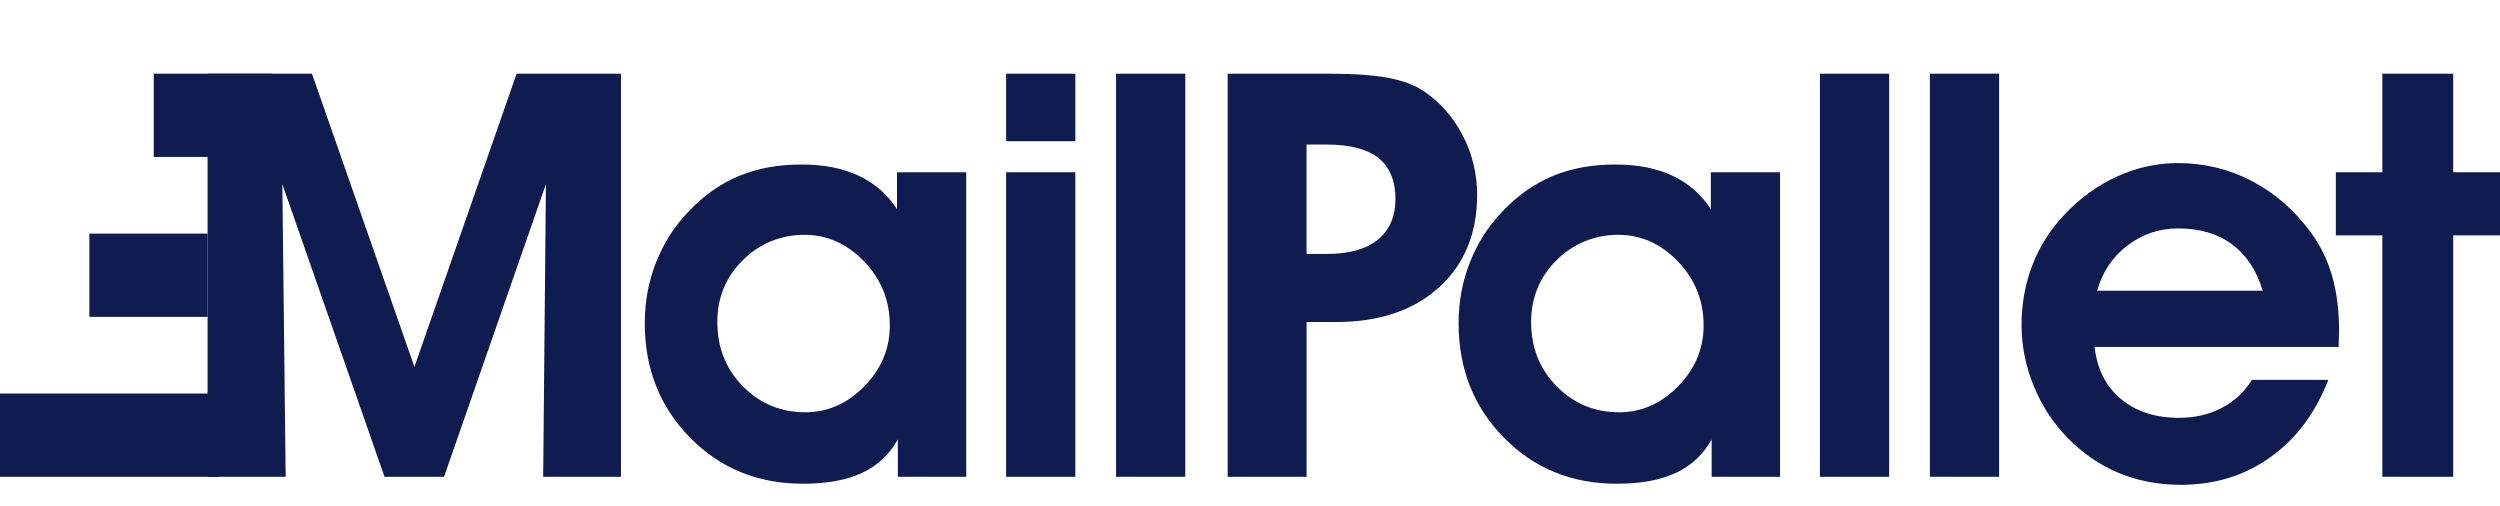
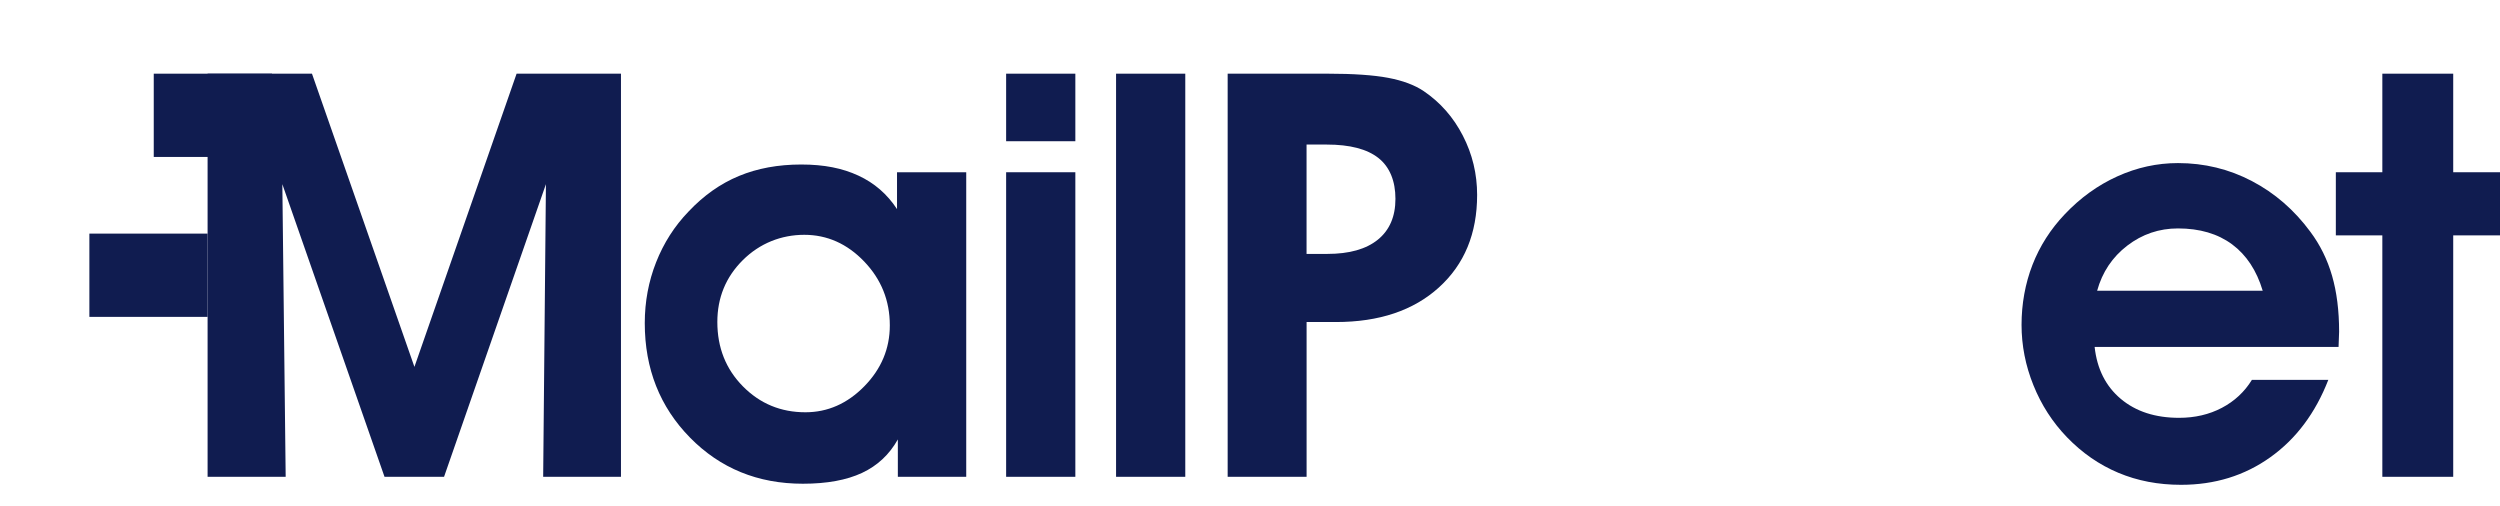
<svg xmlns="http://www.w3.org/2000/svg" id="Layer_1" data-name="Layer 1" viewBox="0 0 1080 218.46">
  <defs>
    <style>
      .cls-1 {
        fill: #101c50;
        stroke-width: 0px;
      }
    </style>
  </defs>
  <g>
    <path class="cls-1" d="M123.41,205.98h-33.73V31.83h45.09l44.26,126.66,44.14-126.66h45.09v174.15h-33.61l1.19-126.42-44.01,126.42h-25.72l-44.14-126.42,1.44,126.42Z" />
    <path class="cls-1" d="M387.87,205.98v-16.15c-3.67,6.54-8.83,11.36-15.49,14.47-6.66,3.11-15.17,4.67-25.54,4.67-19.46,0-35.7-6.64-48.74-19.91-13.04-13.28-19.56-29.76-19.56-49.46,0-9.25,1.63-18.02,4.9-26.31s7.93-15.59,14-21.89c6.54-6.94,13.79-12.06,21.77-15.37,7.97-3.31,16.94-4.96,26.91-4.96s17.8,1.6,24.7,4.79c6.9,3.19,12.46,8.01,16.69,14.47v-15.91h29.9v131.57h-29.54ZM309.89,139.11c0,11.08,3.69,20.35,11.06,27.81,7.38,7.46,16.37,11.18,26.97,11.18,9.65,0,18.14-3.75,25.48-11.24,7.33-7.49,11-16.27,11-26.31,0-10.68-3.69-19.87-11.06-27.57-7.38-7.69-16.01-11.54-25.9-11.54s-19.22,3.65-26.55,10.94c-7.34,7.3-11,16.21-11,26.73Z" />
    <path class="cls-1" d="M464.55,61.01h-29.9v-29.18h29.9v29.18ZM434.65,205.98V74.41h29.9v131.57h-29.9Z" />
    <path class="cls-1" d="M482.14,205.98V31.83h29.9v174.15h-29.9Z" />
    <path class="cls-1" d="M564.44,205.98h-34.09V31.83h43.3c11,0,19.68.6,26.02,1.79,6.34,1.2,11.46,3.11,15.37,5.74,7.18,4.87,12.82,11.28,16.92,19.26,4.11,7.97,6.16,16.51,6.16,25.6,0,16.67-5.5,29.98-16.5,39.95-11,9.97-25.83,14.95-44.49,14.95h-12.68v66.86ZM564.44,109.69h8.97c9.49,0,16.76-2.05,21.83-6.16,5.06-4.11,7.59-9.99,7.59-17.64s-2.45-13.77-7.36-17.64c-4.9-3.87-12.34-5.8-22.31-5.8h-8.73v47.24Z" />
-     <path class="cls-1" d="M739.44,205.98v-16.15c-3.67,6.54-8.83,11.36-15.49,14.47-6.66,3.11-15.17,4.67-25.54,4.67-19.46,0-35.7-6.64-48.74-19.91-13.04-13.28-19.56-29.76-19.56-49.46,0-9.25,1.63-18.02,4.9-26.31,3.27-8.29,7.93-15.59,14-21.89,6.54-6.94,13.79-12.06,21.77-15.37,7.97-3.31,16.94-4.96,26.91-4.96s17.8,1.6,24.7,4.79c6.9,3.19,12.46,8.01,16.69,14.47v-15.91h29.9v131.57h-29.54ZM661.45,139.11c0,11.08,3.69,20.35,11.06,27.81,7.38,7.46,16.37,11.18,26.97,11.18,9.65,0,18.14-3.75,25.48-11.24,7.33-7.49,11-16.27,11-26.31,0-10.68-3.69-19.87-11.06-27.57-7.38-7.69-16.01-11.54-25.9-11.54s-19.22,3.65-26.55,10.94c-7.34,7.3-11,16.21-11,26.73Z" />
-     <path class="cls-1" d="M786.21,205.98V31.83h29.9v174.15h-29.9Z" />
-     <path class="cls-1" d="M833.71,205.98V31.83h29.9v174.15h-29.9Z" />
    <path class="cls-1" d="M904.88,149.88c1.04,9.49,4.8,16.97,11.3,22.43,6.5,5.46,14.89,8.19,25.18,8.19,6.86,0,13.02-1.44,18.48-4.31,5.46-2.87,9.79-6.9,12.98-12.08h33.01c-5.58,14.35-13.93,25.5-25.06,33.43-11.12,7.94-23.98,11.9-38.57,11.9-9.81,0-18.84-1.73-27.09-5.2-8.25-3.47-15.65-8.59-22.19-15.37-6.22-6.46-11.05-13.93-14.47-22.43-3.43-8.49-5.14-17.2-5.14-26.13s1.57-17.8,4.72-25.9c3.15-8.09,7.79-15.37,13.93-21.83,6.7-7.09,14.27-12.56,22.73-16.39,8.45-3.83,17.18-5.74,26.19-5.74,11.4,0,22.05,2.59,31.94,7.77,9.89,5.18,18.3,12.48,25.24,21.89,4.23,5.66,7.36,12,9.39,19.02,2.03,7.02,3.05,15.07,3.05,24.16,0,.72-.04,1.81-.12,3.29-.08,1.48-.12,2.57-.12,3.29h-105.37ZM977.49,125.6c-2.63-8.77-7.04-15.45-13.22-20.04-6.18-4.58-13.98-6.88-23.38-6.88-8.13,0-15.43,2.47-21.89,7.42-6.46,4.95-10.81,11.44-13.04,19.5h71.53Z" />
    <path class="cls-1" d="M1029.17,205.98v-104.3h-20.09v-27.27h20.09V31.83h30.62v42.58h20.21v27.27h-20.21v104.3h-30.62Z" />
  </g>
  <rect class="cls-1" x="66.42" y="31.83" width="51.08" height="35.97" />
  <rect class="cls-1" x="38.61" y="100.92" width="51.08" height="35.97" />
-   <rect class="cls-1" x="0" y="170.01" width="94.42" height="35.97" />
</svg>